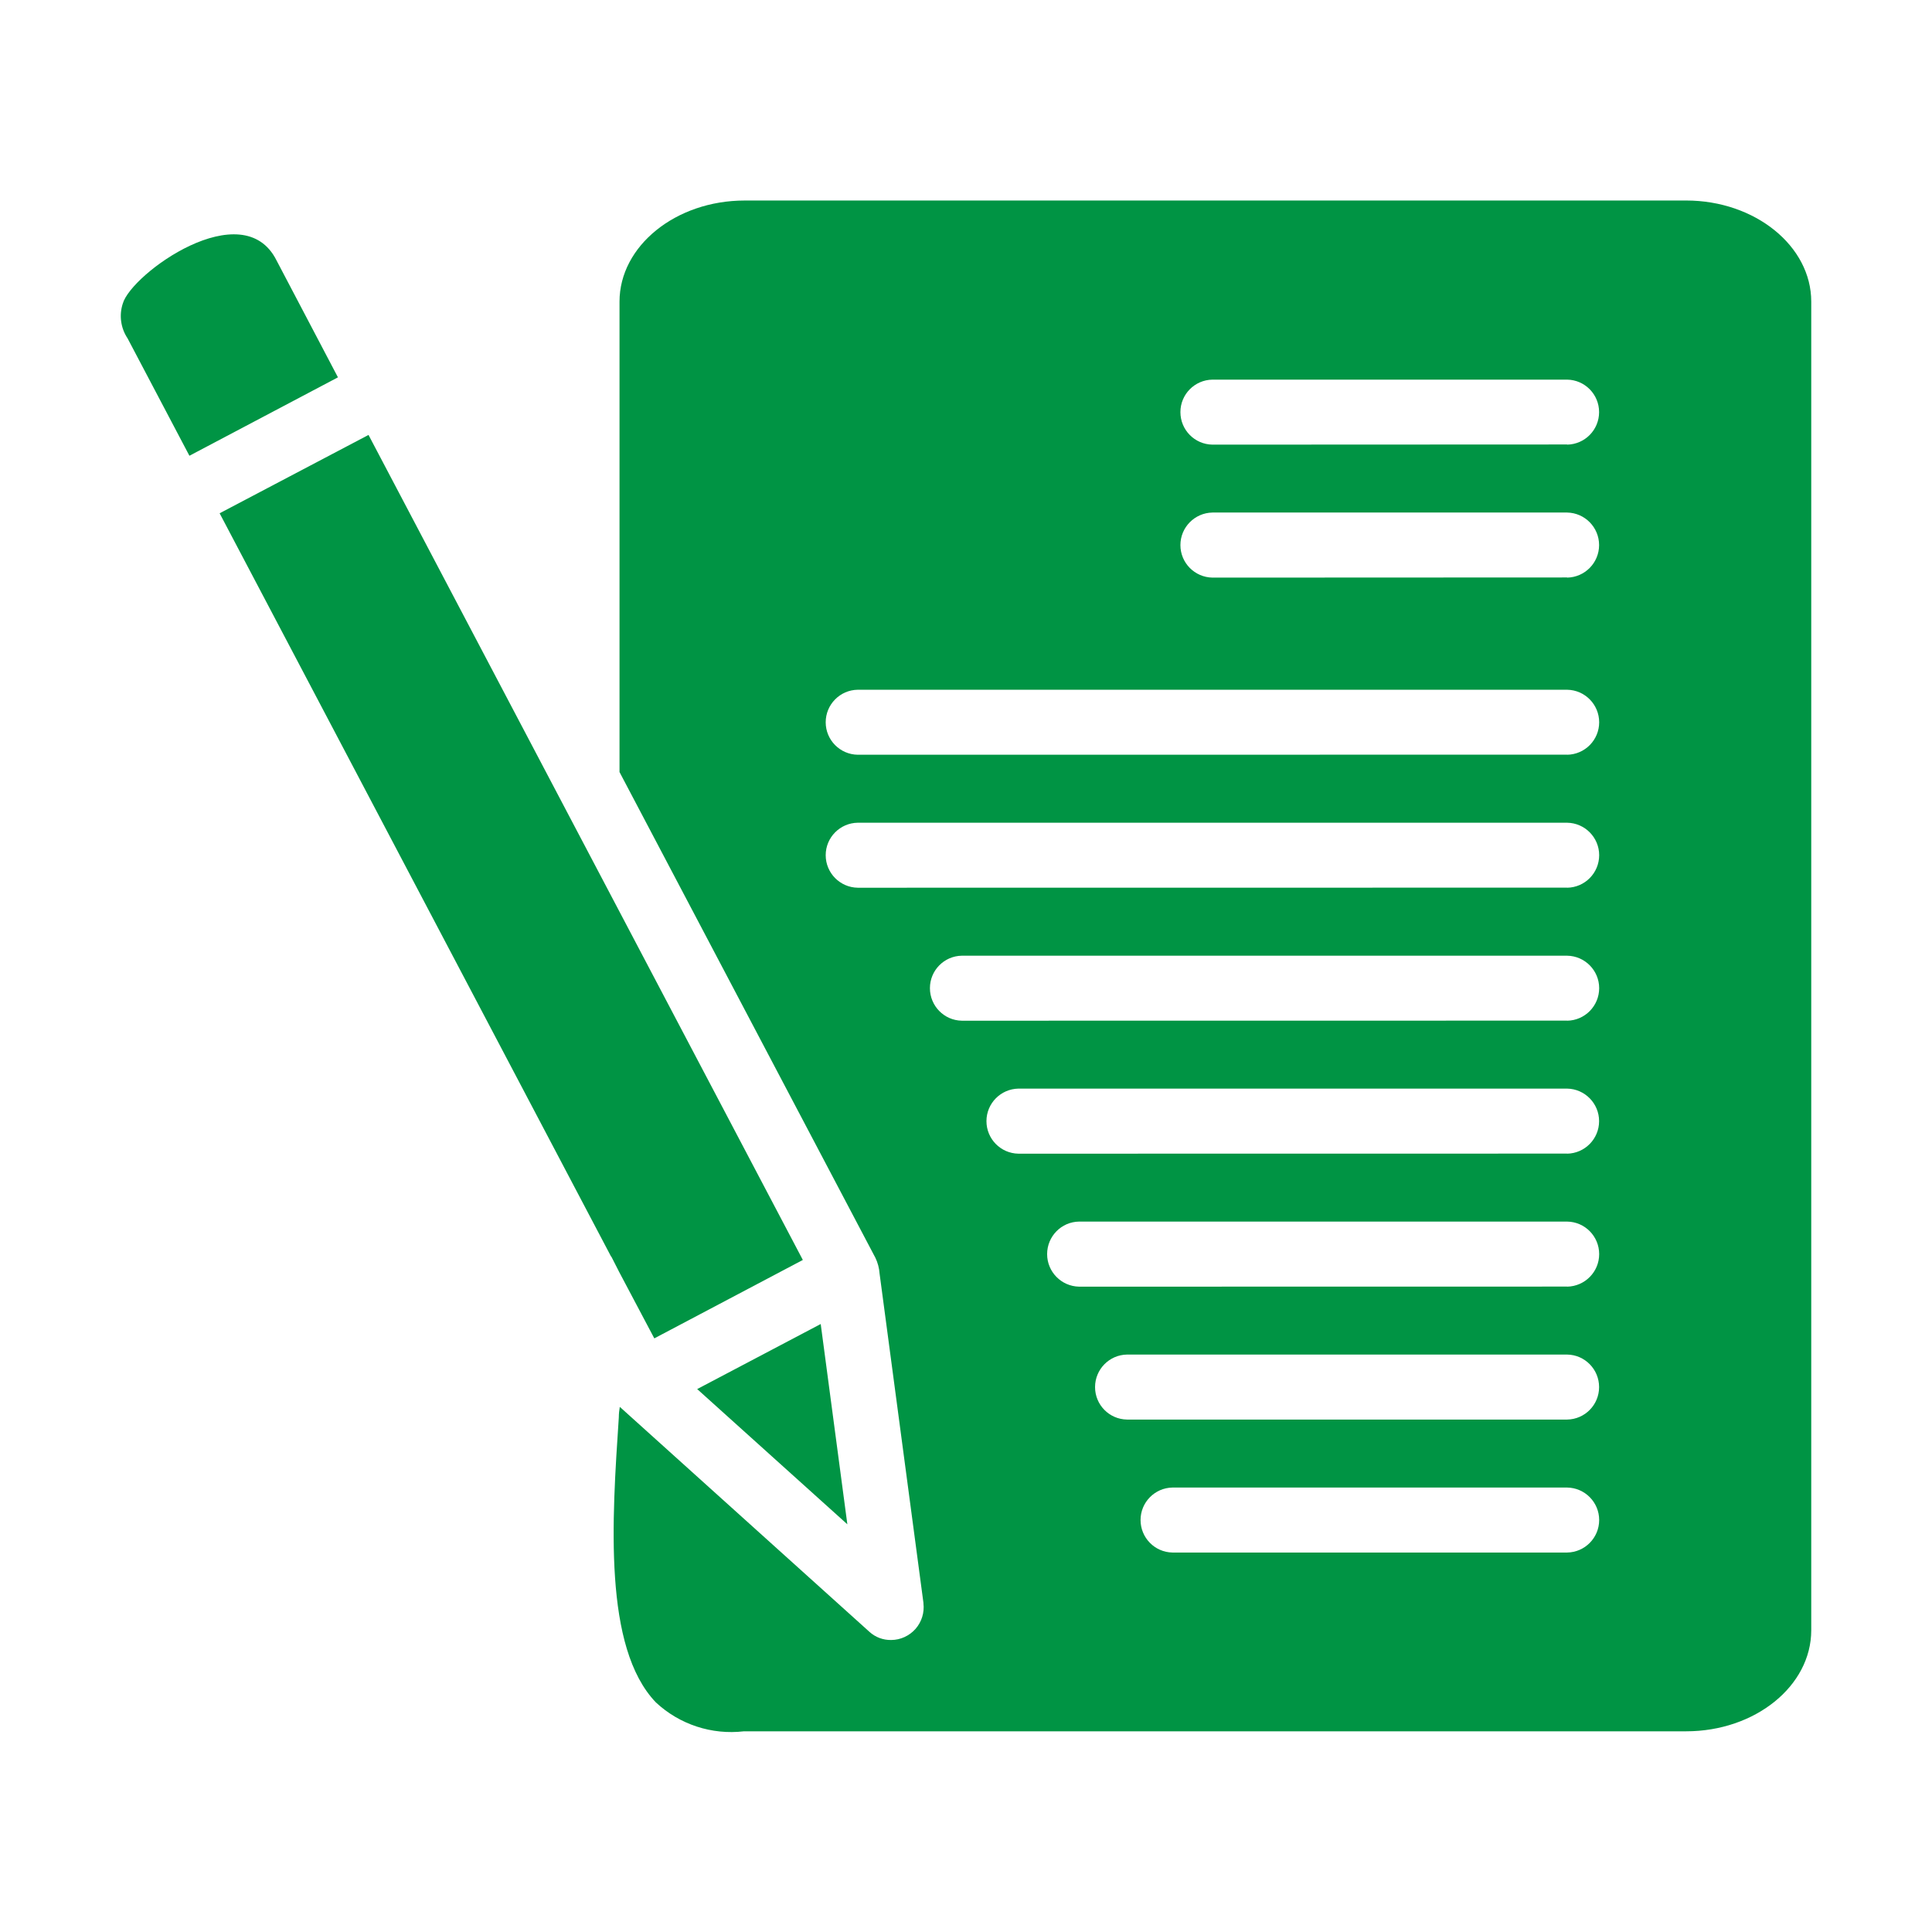
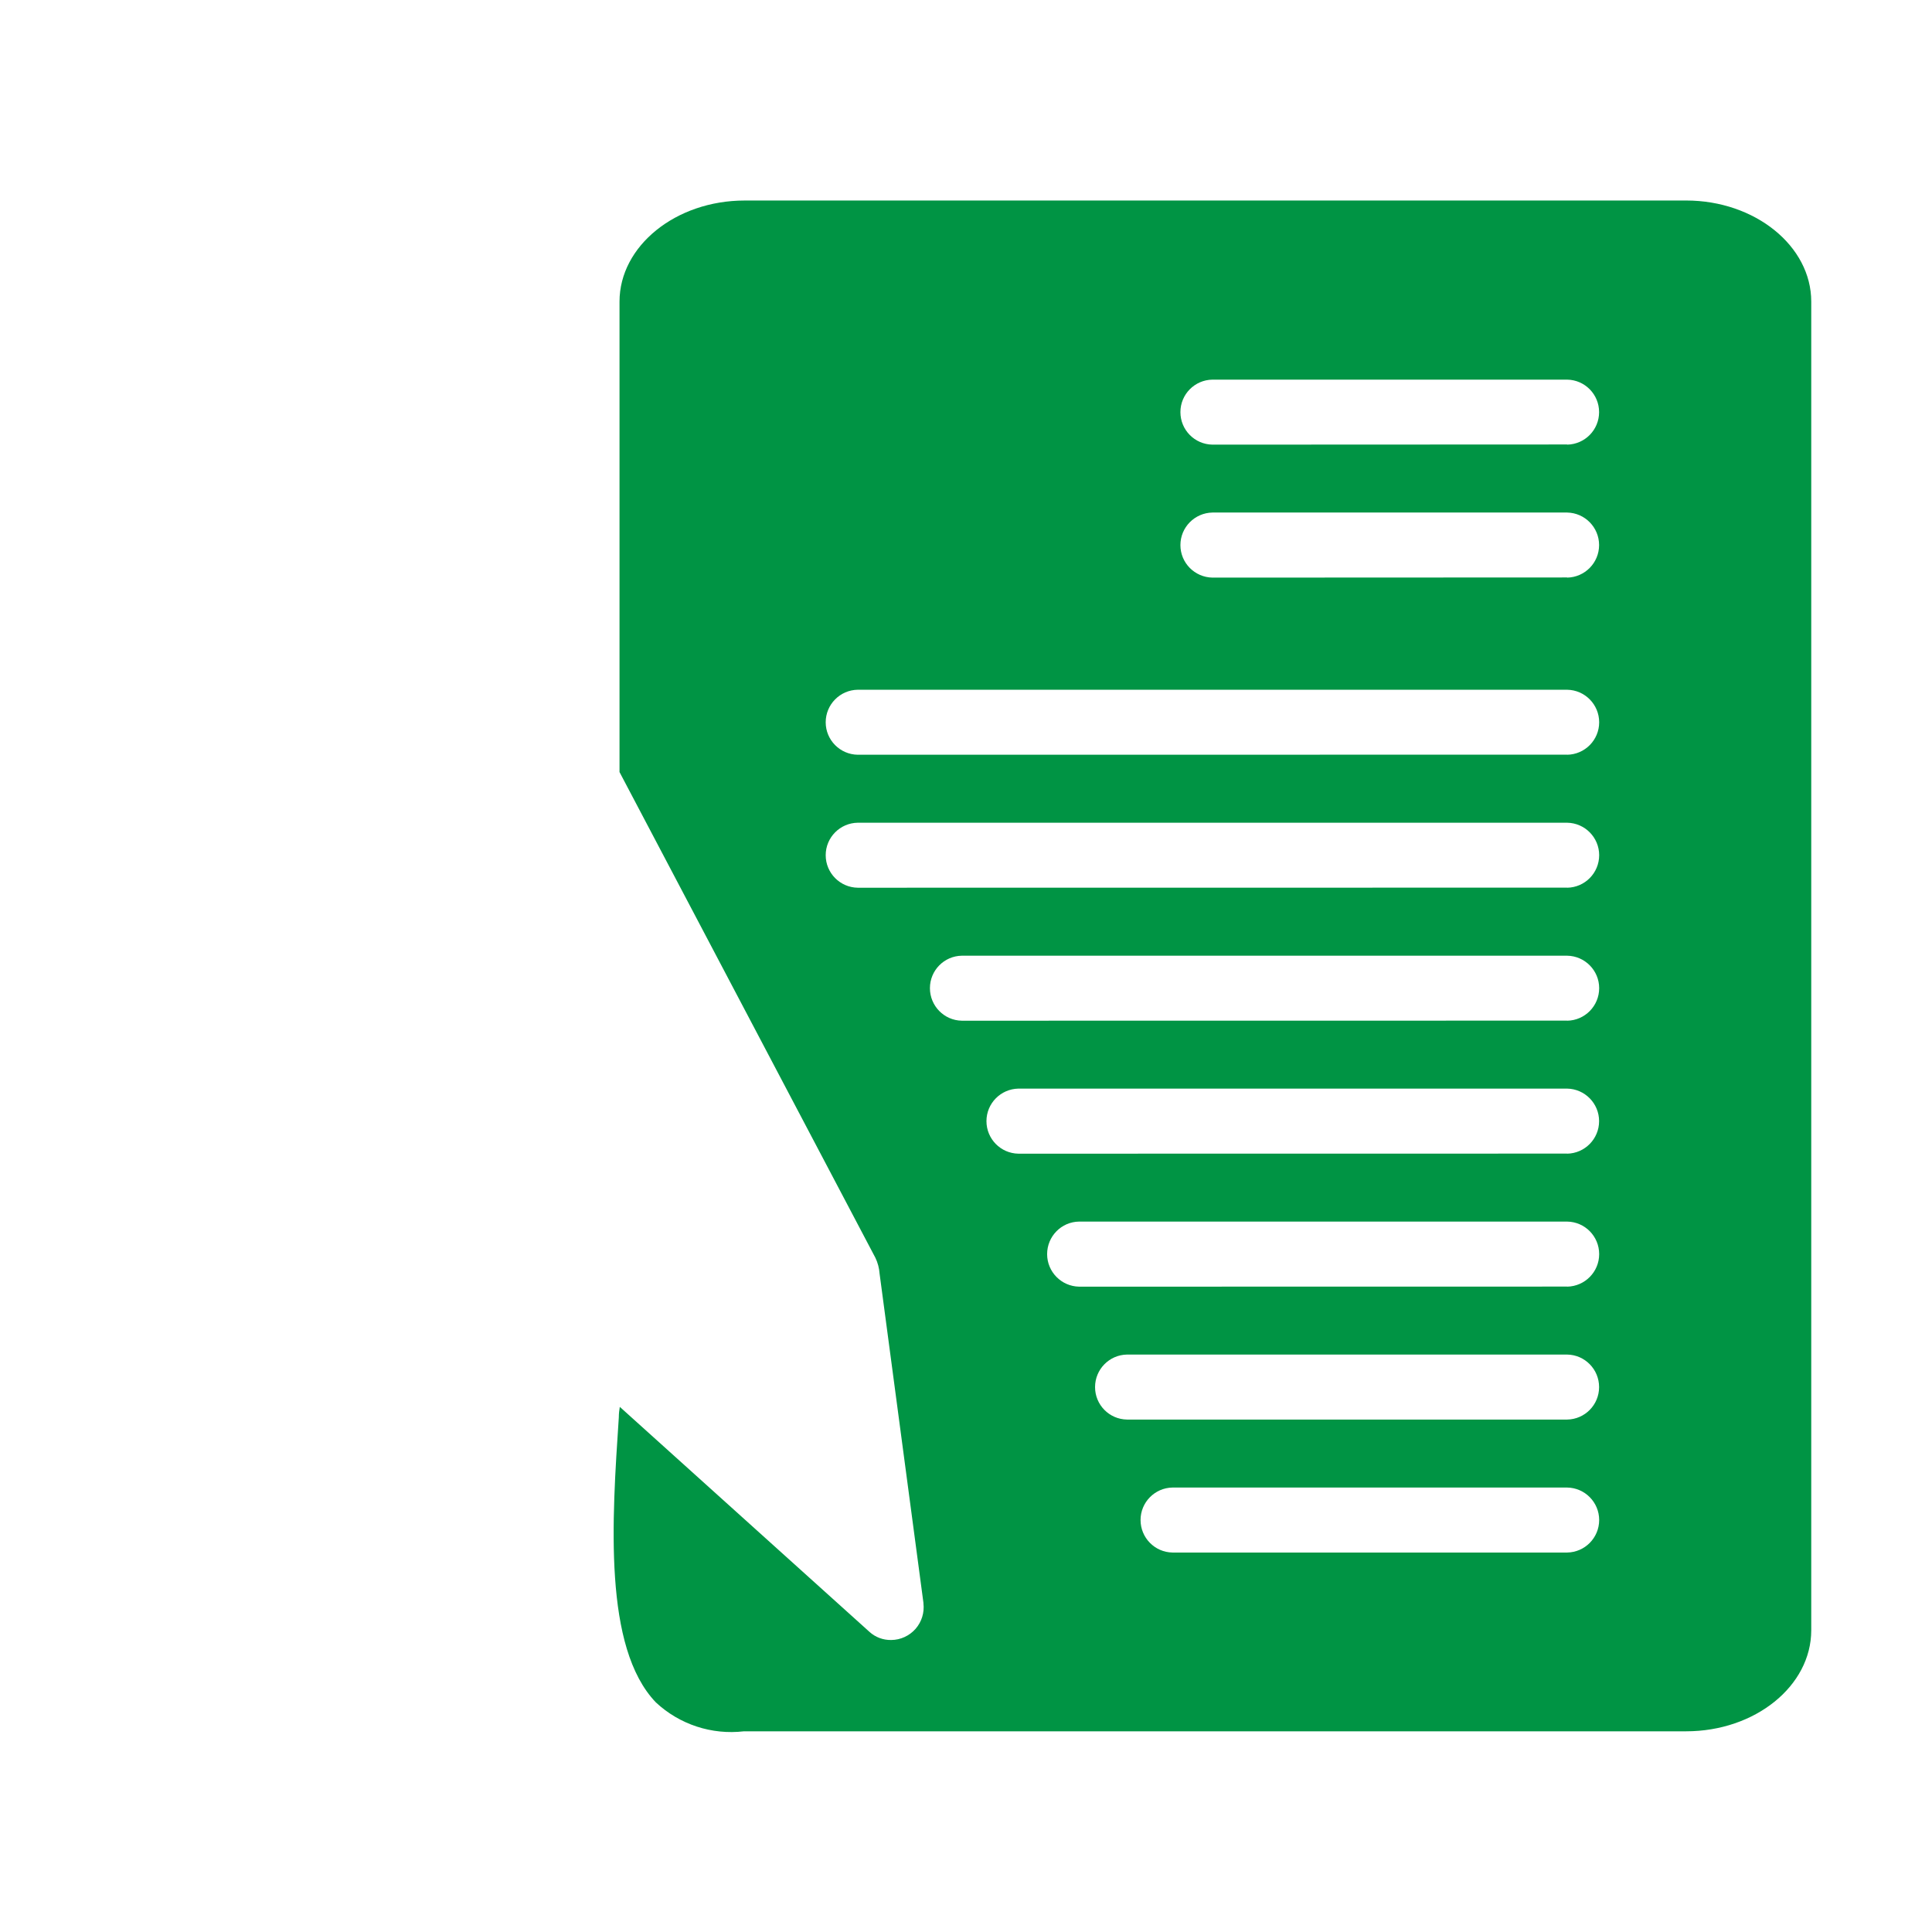
<svg xmlns="http://www.w3.org/2000/svg" width="100" height="100" viewBox="0 0 100 100" id="1189805155" class="svg u_1189805155" data-icon-custom="true" aria-labelledby="1374462420">
  <title id="1374462420" fill="#009444">Application</title>
  <g fill="#009444">
-     <path d="m14.312 13.477c-1.742-3.477-7.519 0.688-7.957 2.238-0.199 0.605-0.105 1.27 0.25 1.801l3.199 6.074 7.688-4.059z" fill="#009444" />
-     <path d="m32.031 65.805 1.836 3.469 7.688-4.059-22.48-42.703-7.707 4.055 20.258 38.465 0.02 0.016 0.371 0.727z" fill="#009444" />
    <path d="m87.273 10.379h-48.73c-3.566 0-6.477 2.356-6.477 5.234v24.348l13.242 25.137c0.125 0.258 0.199 0.539 0.219 0.824l2.273 17.062h-0.004c0.059 0.48-0.09 0.961-0.406 1.324-0.32 0.363-0.777 0.574-1.258 0.578-0.418 0.008-0.82-0.141-1.129-0.422l-12.922-11.645c-0.031 0.18-0.051 0.359-0.051 0.539-0.352 5.301-0.809 11.914 1.918 14.758 1.227 1.145 2.894 1.691 4.559 1.496h48.766c3.566 0 6.477-2.34 6.477-5.234v-68.766c0-2.879-2.91-5.234-6.477-5.234zm-6.16 69.98h-20.426c-0.918-0.016-1.652-0.766-1.652-1.684 0-0.914 0.734-1.664 1.652-1.68h20.426c0.918 0.012 1.66 0.762 1.66 1.68 0 0.922-0.742 1.672-1.66 1.684zm0-6.883h-22.781c-0.918-0.016-1.652-0.762-1.652-1.68s0.734-1.668 1.652-1.684h22.781c0.918 0.012 1.656 0.762 1.656 1.684 0 0.918-0.738 1.668-1.656 1.68zm0-6.883-25.258 0.004c-0.918-0.016-1.656-0.766-1.656-1.684 0-0.922 0.738-1.672 1.656-1.684h25.258c0.922 0.012 1.66 0.762 1.66 1.684 0 0.918-0.738 1.668-1.66 1.684zm0-6.883-28.402 0.004c-0.918-0.016-1.652-0.766-1.652-1.684s0.734-1.664 1.652-1.684h28.402c0.918 0.016 1.656 0.766 1.656 1.684s-0.738 1.668-1.656 1.684zm0-6.883-31.332 0.004c-0.914-0.016-1.648-0.766-1.648-1.684 0-0.918 0.734-1.664 1.648-1.68h31.332c0.918 0.012 1.66 0.762 1.66 1.68 0 0.922-0.742 1.672-1.66 1.684zm0-6.883-36.715 0.004c-0.918-0.012-1.66-0.762-1.66-1.684 0-0.918 0.742-1.668 1.66-1.68h36.715c0.918 0.012 1.66 0.762 1.66 1.68 0 0.922-0.742 1.672-1.66 1.684zm0-6.883-36.715 0.004c-0.918-0.012-1.66-0.762-1.66-1.68 0-0.922 0.742-1.672 1.66-1.684h36.715c0.918 0.012 1.66 0.762 1.66 1.684 0 0.918-0.742 1.668-1.66 1.68zm0-9.172-18.355 0.008c-0.922-0.016-1.66-0.762-1.66-1.684 0-0.918 0.738-1.668 1.66-1.684h18.355c0.918 0.016 1.656 0.766 1.656 1.684 0 0.918-0.738 1.668-1.656 1.684zm0-6.883-18.355 0.008c-0.922-0.012-1.66-0.762-1.66-1.684 0-0.918 0.738-1.668 1.66-1.68h18.355c0.918 0.012 1.656 0.762 1.656 1.68 0 0.922-0.738 1.668-1.656 1.684z" fill="#009444" />
-     <path d="m42.48 68.531-6.394 3.367 7.773 7z" fill="#009444" />
  </g>
</svg>